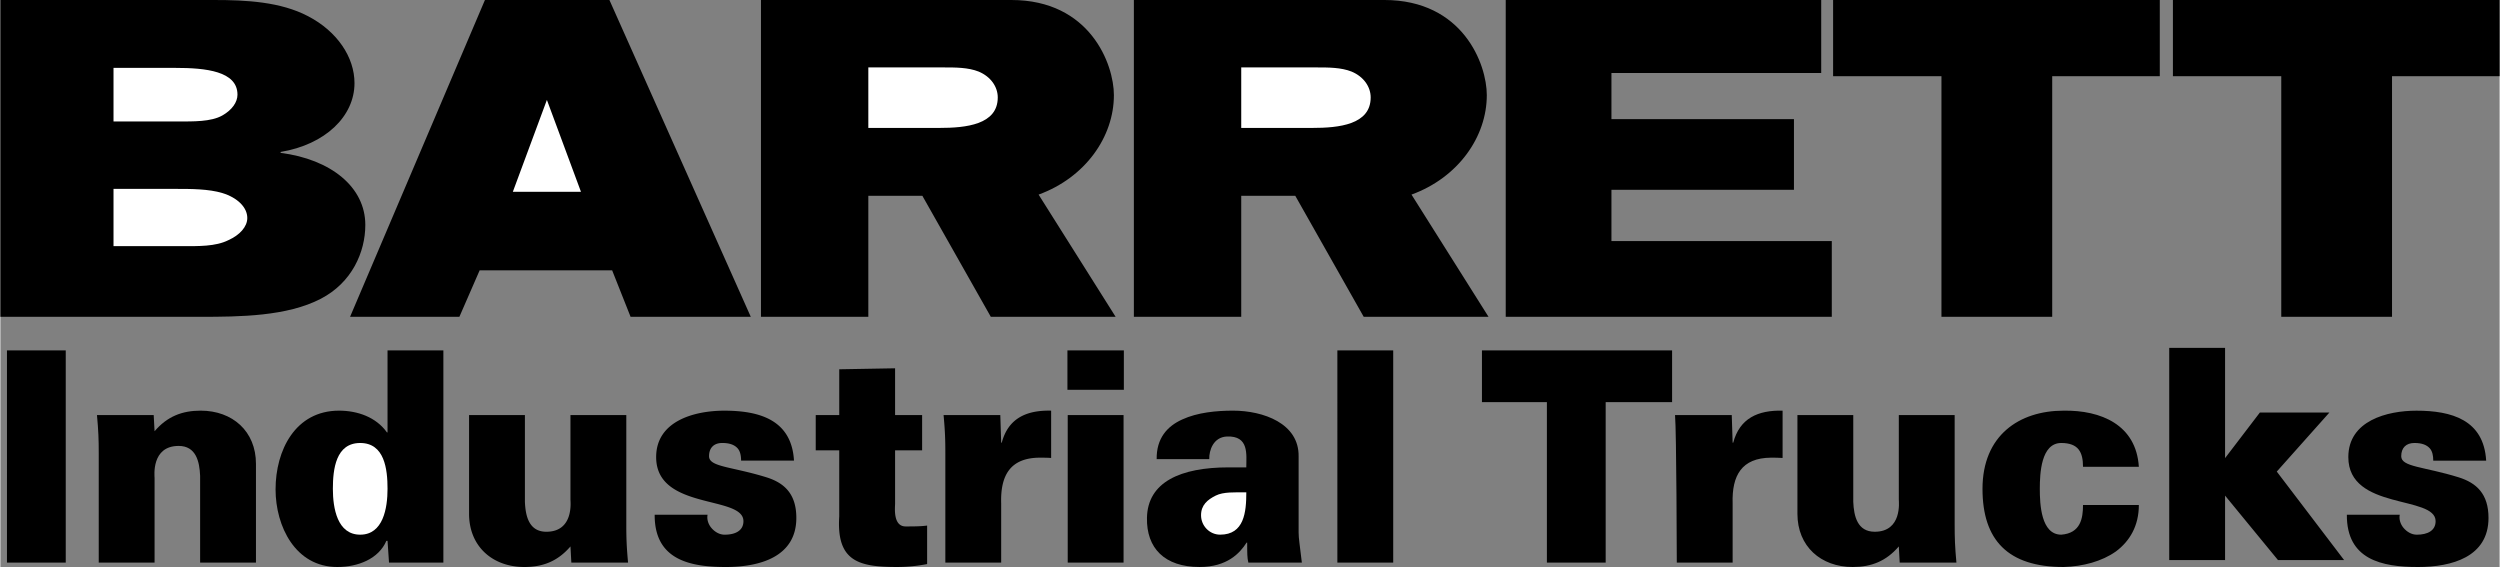
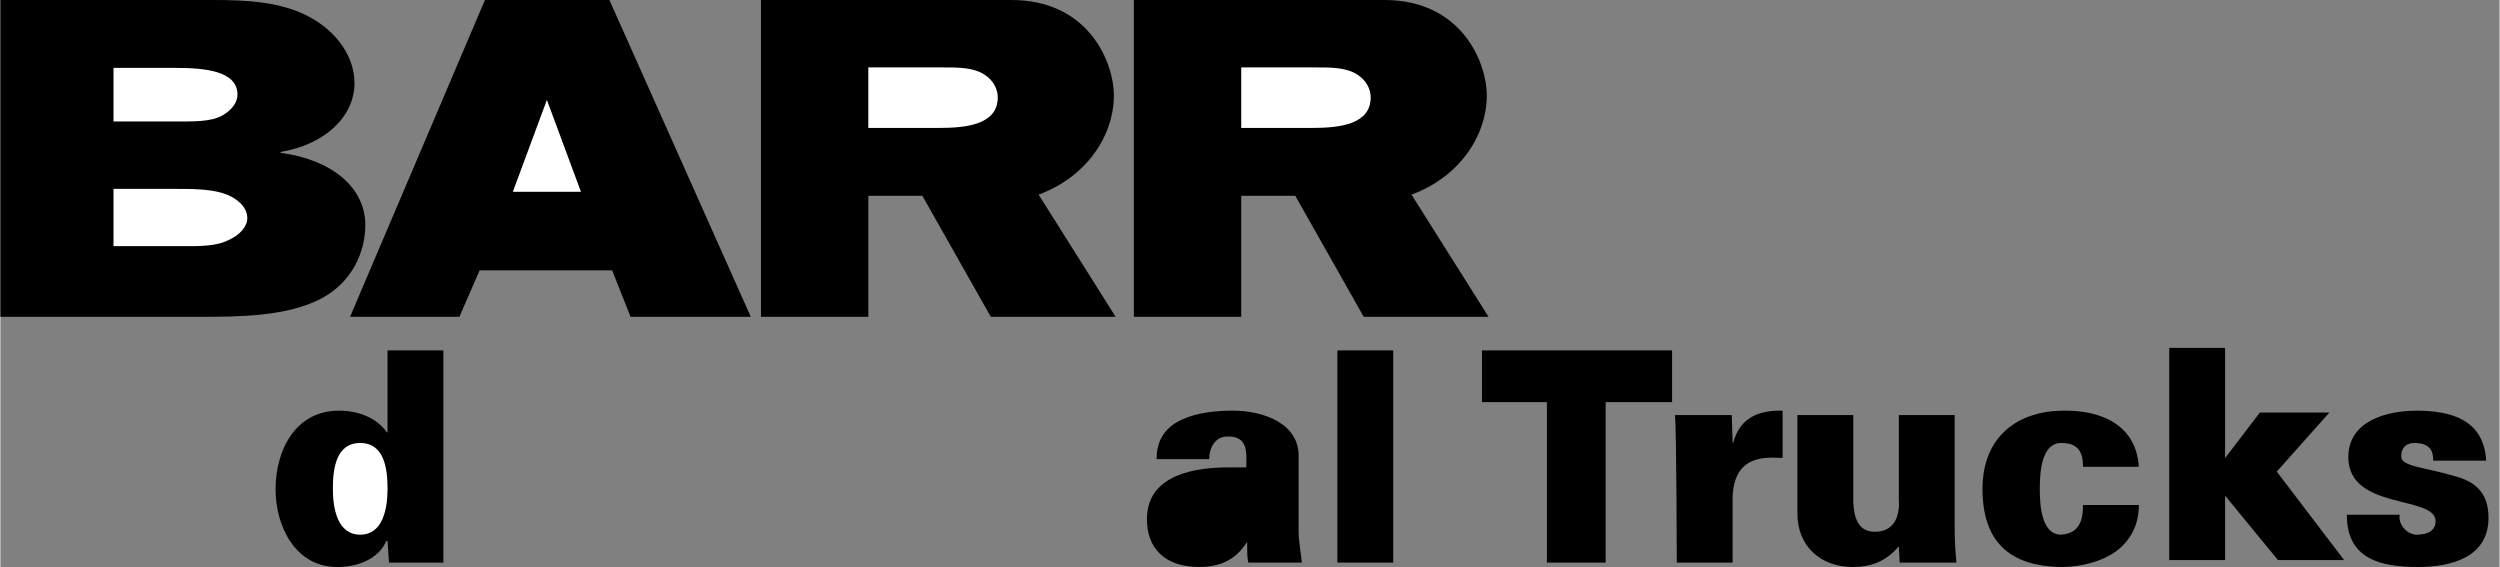
<svg xmlns="http://www.w3.org/2000/svg" width="2500" height="567" viewBox="0 0 238.108 54.02">
  <rect x="0" y="0" width="238.108" height="54.02" fill="#808080" stroke="none" />
  <path d="M0 30.184h19.052c3.762 0 8.252-.044 11.468-1.716 2.973-1.54 4.247-4.444 4.247-7.04 0-3.608-3.276-6.248-8.07-6.864v-.088c4.248-.704 7.039-3.388 7.039-6.556 0-2.464-1.638-4.928-4.429-6.38C26.697.176 23.481 0 20.326 0H0v30.184zM60.04 30.184h11.453L58.024 0h-11.86l-12.85 30.184h10.415l1.931-4.429h12.623zM106.252 30.184L98.913 18.54c4.465-1.628 7.174-5.516 7.174-9.476 0-2.948-2.271-9.064-9.771-9.064H72.462v30.184h10.229V18.656h5.149l6.521 11.528h11.891zM141.78 30.184l-7.339-11.645c4.465-1.628 7.174-5.516 7.174-9.476 0-2.948-2.271-9.064-9.771-9.064H107.99v30.184h10.229V18.656h5.15l6.52 11.528h11.891zM37.024 53.6h5.18V33.384h-5.32v7.812h-.056c-1.036-1.456-2.8-2.072-4.564-2.072-4.172 0-6.048 3.78-6.048 7.504 0 3.5 1.876 7.392 5.88 7.392 1.988 0 3.948-.783 4.676-2.491h.112l.14 2.071zM123.994 53.6c-.196-1.68-.308-2.296-.308-2.884v-7.224c.056-3.164-3.388-4.368-6.244-4.368-1.568 0-3.388.168-4.844.84-1.428.644-2.464 1.792-2.436 3.78h5.012c-.028-.84.392-2.101 1.68-2.156 2.128-.084 1.848 1.708 1.848 2.94h-1.68c-4.592 0-7.728 1.399-7.784 4.815-.056 2.884 1.681 4.676 5.012 4.676 2.632 0 3.836-1.315 4.48-2.323h.056c0 1.008 0 1.455.112 1.903h5.096z" />
  <path d="M10.777 23.452v-5.456h5.977c1.368 0 3.096 0 4.393.396 1.44.44 2.376 1.364 2.376 2.376 0 .836-.72 1.628-1.8 2.112-1.224.616-2.88.572-4.392.572h-6.554zM10.777 11.572V6.468h5.905c2.88 0 5.905.308 5.905 2.552 0 .704-.504 1.452-1.44 1.98-1.08.616-2.808.572-4.248.572h-6.122zM48.822 18.274l3.245-8.756 3.246 8.756zM82.691 12.188V6.424h7.204c1.104 0 2.315 0 3.308.396 1.158.484 1.819 1.452 1.819 2.464 0 2.596-3.031 2.904-5.567 2.904h-6.764zM118.219 12.188V6.424h7.205c1.103 0 2.315 0 3.308.396 1.158.484 1.819 1.452 1.819 2.464 0 2.596-3.031 2.904-5.567 2.904h-6.765z" fill="#fff" />
-   <path d="M174.483 30.184h-31.065V0h30.057v6.952H153.49v4.4h17.388v6.732H153.49v4.884h20.993zM195.483 30.184h-10.552V7.26h-10.323V0h31.125v7.26h-10.25zM227.858 30.184h-10.552V7.26h-10.323V0h31.125v7.26h-10.25zM.626 33.384h5.6V53.6h-5.6zM14.688 41.084c1.204-1.4 2.604-1.96 4.396-1.96 3.024 0 5.265 1.96 5.265 5.067V53.6h-5.32v-8.26c-.056-1.372-.392-2.855-2.044-2.855-2.632 0-2.296 2.884-2.296 3.052V53.6h-5.32V43.157c0-1.261-.028-2.101-.168-3.612h5.404l.083 1.539z" />
  <path d="M34.28 42.205c2.324 0 2.604 2.492 2.604 4.368 0 1.848-.42 4.367-2.604 4.367s-2.604-2.52-2.604-4.367c0-1.876.28-4.368 2.604-4.368z" fill="#fff" />
-   <path d="M54.313 52.06c-1.204 1.4-2.604 1.96-4.396 1.96-3.024 0-5.265-1.96-5.265-5.067v-9.408h5.32v8.26c.056 1.372.392 2.856 2.044 2.856 2.632 0 2.296-2.885 2.296-3.053v-8.063h5.32v10.444c0 1.26.028 2.1.168 3.611h-5.404l-.083-1.54zM70.568 43.884c0-.476-.084-.896-.336-1.176-.28-.309-.728-.504-1.456-.504-.784 0-1.26.448-1.26 1.26 0 1.036 2.156.98 5.488 2.016 1.68.532 2.828 1.568 2.828 3.864 0 3.724-3.5 4.676-6.72 4.676-3.444 0-6.804-.699-6.776-4.983h5.04c-.084.42.056.896.364 1.26s.756.643 1.26.643c1.036 0 1.792-.392 1.792-1.287 0-2.492-8.316-1.009-8.316-6.104 0-3.472 3.696-4.424 6.496-4.424 3.332 0 6.412.868 6.636 4.76h-5.04zM79.92 39.544v-4.361l5.32-.095v4.456h2.576v3.36H85.24v5.067c0 .364-.224 2.185 1.008 2.185.7 0 1.428 0 2.044-.084v3.668a14.909 14.909 0 0 1-2.856.279c-3.612 0-5.796-.504-5.516-4.815v-6.3h-2.24v-3.36h2.24zM95.348 42.176h.056c.616-2.324 2.352-3.107 4.704-3.052v4.508c-.392-.028-.756-.028-1.12-.028-2.772.028-3.724 1.681-3.64 4.368V53.6h-5.32V43.157c0-1.261-.028-2.101-.168-3.612h5.404l.084 2.631zM101.688 39.544h5.32V53.6h-5.32zM101.66 33.384h5.376v3.752h-5.376z" />
-   <path d="M114.39 49.092c0-.979.616-1.484 1.4-1.876.728-.364 1.792-.308 2.912-.308 0 1.876-.196 4.031-2.492 4.031-1.008.001-1.82-.839-1.82-1.847z" fill="#fff" />
  <path d="M127.378 33.384h5.32V53.6h-5.32zM147.34 38.312h-6.188v-4.928h18.116v4.928h-6.328V53.6h-5.6zM165.036 42.176h.056c.616-2.324 2.352-3.107 4.704-3.052v4.508c-.392-.028-.756-.028-1.12-.028-2.772.028-3.724 1.681-3.64 4.368V53.6h-5.32s-.028-12.544-.168-14.056h5.404l.084 2.632zM180.869 52.06c-1.204 1.4-2.604 1.96-4.396 1.96-3.024 0-5.264-1.96-5.264-5.067v-9.408h5.32v8.26c.056 1.372.392 2.856 2.044 2.856 2.632 0 2.296-2.885 2.296-3.053v-8.063h5.32v10.444c0 1.26.028 2.1.168 3.611h-5.404l-.084-1.54zM198.418 44.472c0-.7-.112-1.26-.42-1.651-.308-.393-.84-.616-1.652-.616-1.932 0-2.044 2.912-2.044 4.368s.112 4.367 2.044 4.367c1.848-.14 2.072-1.567 2.072-2.827h5.32c0 1.987-.868 3.443-2.184 4.424-1.344.952-3.136 1.428-4.984 1.483-5.32 0-7.728-2.575-7.728-7.447 0-5.097 3.5-7.448 7.728-7.448 3.556-.056 6.916 1.344 7.168 5.348h-5.32zM223.292 53.358l-6.413-8.429 5.015-5.628h-6.624l-3.318 4.346V33.142h-5.32v20.216h5.32v-6.14l5.04 6.14zM231.787 43.884c0-.476-.084-.896-.336-1.176-.28-.309-.728-.504-1.456-.504-.784 0-1.26.448-1.26 1.26 0 1.036 2.156.98 5.488 2.016 1.68.532 2.828 1.568 2.828 3.864 0 3.724-3.5 4.676-6.72 4.676-3.444 0-6.804-.699-6.776-4.983h5.04c-.084.42.056.896.364 1.26s.756.644 1.26.644c1.036 0 1.792-.392 1.792-1.287 0-2.492-8.316-1.009-8.316-6.104 0-3.472 3.696-4.424 6.496-4.424 3.332 0 6.412.868 6.636 4.76h-5.04z" />
</svg>